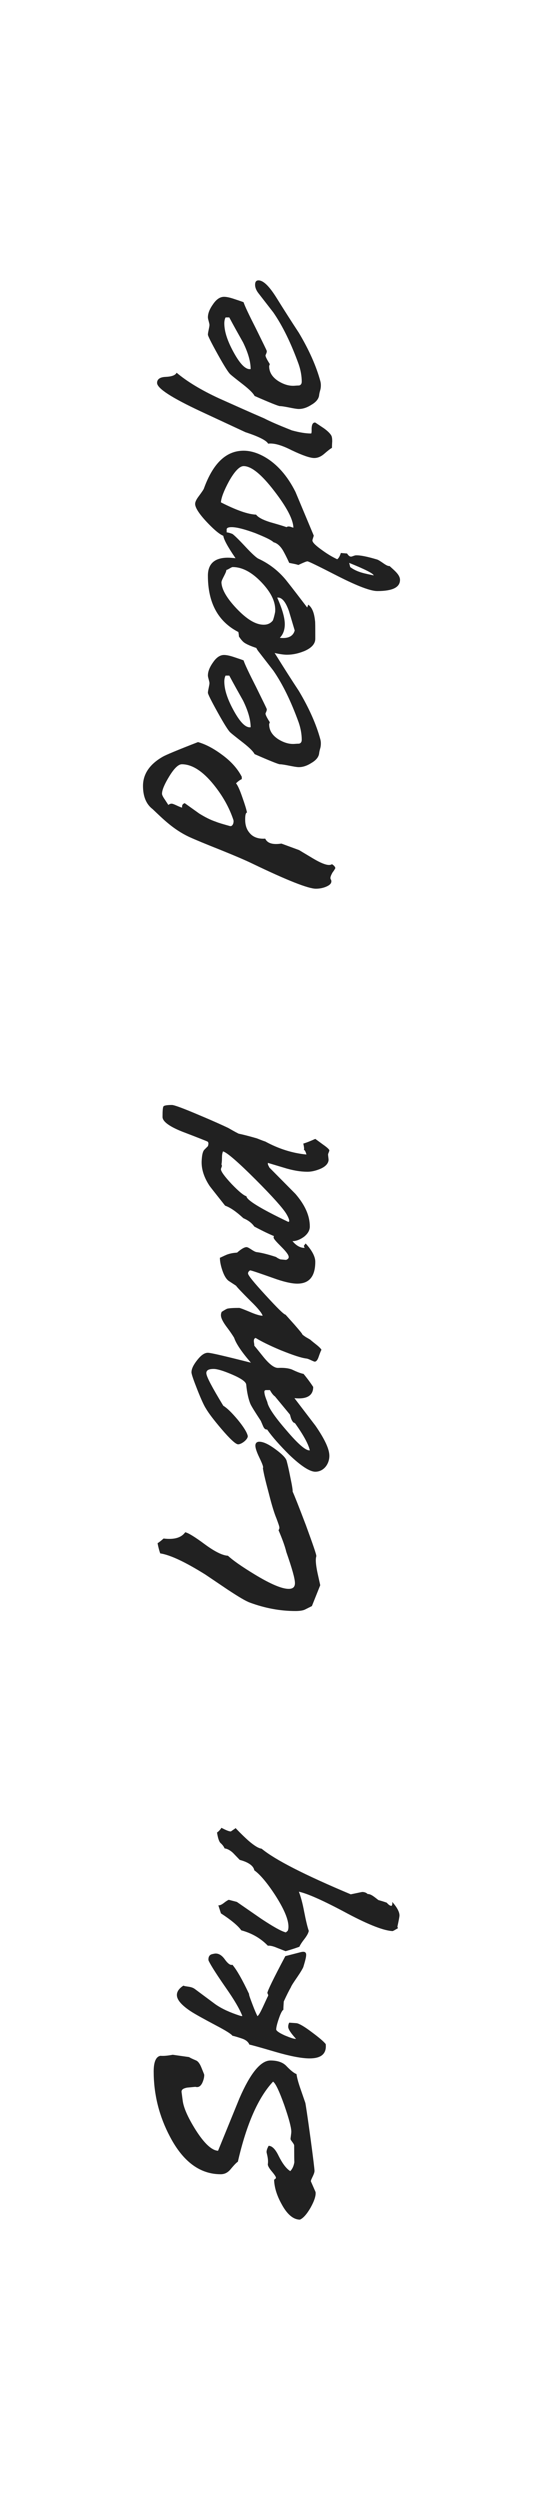
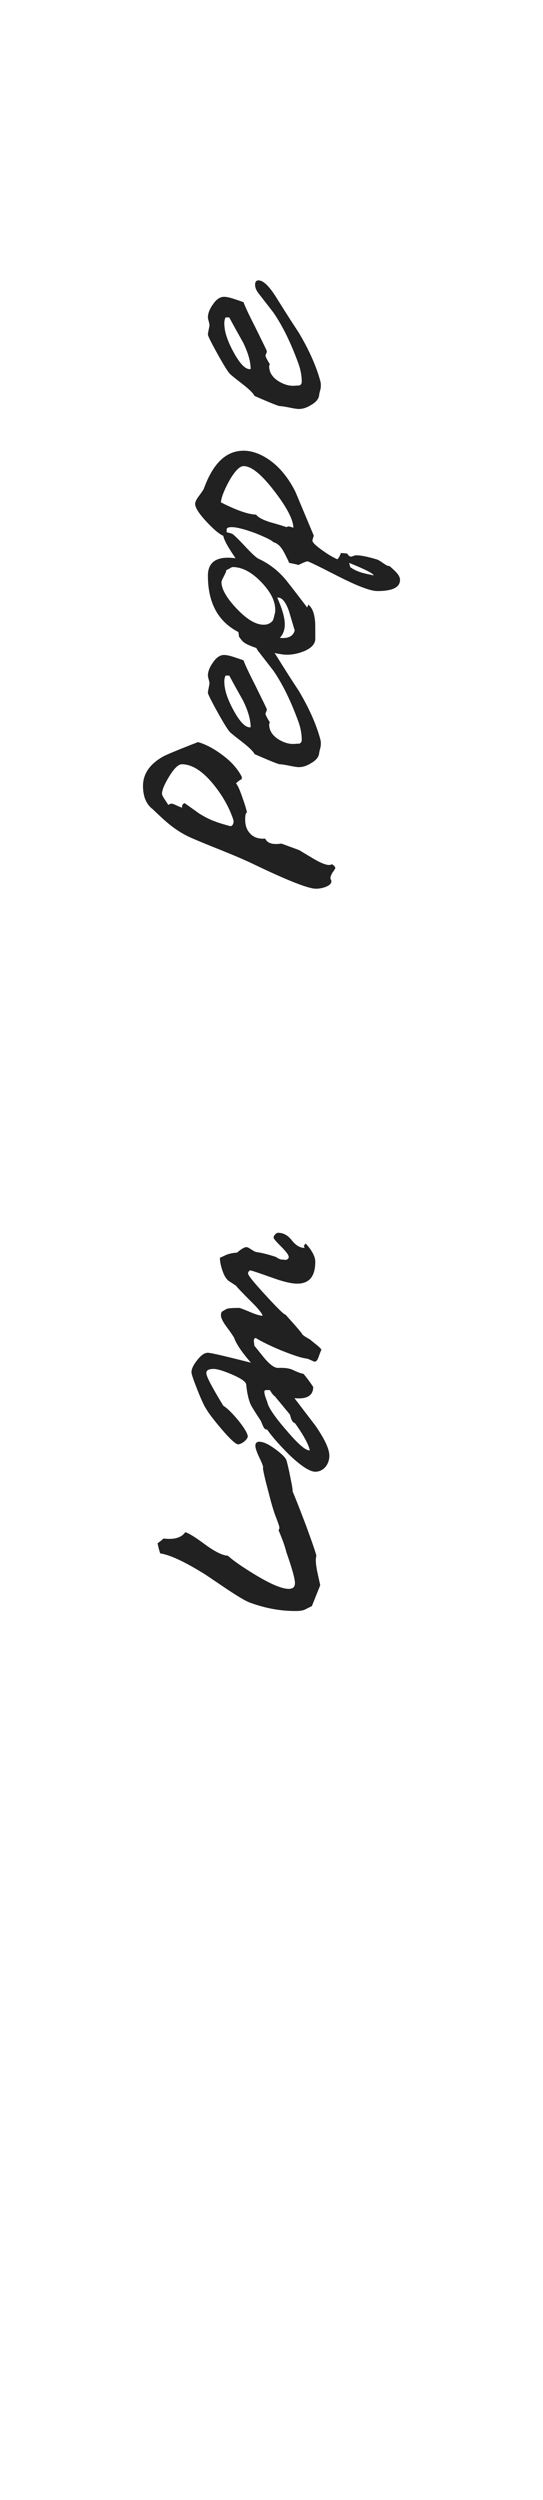
<svg xmlns="http://www.w3.org/2000/svg" version="1.1" x="0px" y="0px" width="100px" height="460px" viewBox="-26.334 -51.588 100 460" xml:space="preserve">
  <defs>
</defs>
  <g>
    <g>
-       <path fill="#212121" d="M8.496,326.917c0.192,0.145,0.624,0.336,1.297,0.625c0.336,0.144,0.672,0.576,0.96,1.296    c0.336,0.815,0.527,1.296,0.527,1.344c0,0.528-0.144,1.009-0.384,1.536c-0.336,0.624-0.72,0.816-1.248,0.672l-1.536,0.145    c-0.72,0.145-1.056,0.384-1.008,0.816l0.191,1.439c0.145,1.393,0.961,3.217,2.4,5.521c1.584,2.496,2.977,3.792,4.129,3.841    l3.937-9.649c2.016-4.656,3.936-6.96,5.712-6.96c1.296,0,2.256,0.336,2.88,0.959c0.816,0.865,1.488,1.393,1.921,1.537    c0.096,0.72,0.336,1.584,0.72,2.688l0.912,2.641c0.048,0.24,0.384,2.352,0.912,6.24s0.769,5.953,0.769,6.24    c0,0.625-0.673,1.537-0.673,1.921l0.864,1.968c0.096,0.625-0.191,1.584-0.912,2.881c-0.72,1.248-1.392,1.968-1.968,2.208    c-1.2,0-2.353-0.96-3.36-2.833c-0.912-1.631-1.345-3.119-1.393-4.464l0.097-0.144c0.144-0.049,0.239-0.145,0.239-0.289    c0-0.144-0.239-0.527-0.768-1.151s-0.769-1.104-0.72-1.345c0.144-0.959-0.24-2.016-0.24-2.207c0-0.336,0.144-0.721,0.384-1.152    c0.624,0,1.248,0.623,1.824,1.824c0.72,1.439,1.44,2.4,2.16,2.832c0.48-0.48,0.769-1.248,0.816-2.256    c-0.048,1.584-0.097,0.768-0.097-2.449c0-0.336-0.672-0.959-0.672-1.199s0.145-1.008,0.145-1.345c0-0.769-0.433-2.399-1.297-4.896    c-0.912-2.545-1.584-3.984-2.063-4.321c-2.736,2.929-4.896,7.825-6.48,14.737c-0.24,0.145-0.673,0.576-1.345,1.393    c-0.527,0.624-1.104,0.912-1.824,0.912c-3.792,0-6.912-2.305-9.313-6.865c-2.017-3.792-3.024-7.824-3.024-12.049    c0-1.775,0.433-2.736,1.248-2.88c0.528,0.048,1.248,0,2.257-0.192L8.496,326.917z" />
-       <path fill="#212121" d="M18.241,323.512c-0.576-0.192-1.152-0.384-1.776-0.528c-0.239-0.336-1.248-0.96-3.072-1.92    c-2.256-1.2-3.84-2.064-4.704-2.641c-1.632-1.104-2.448-2.063-2.448-2.928c0-0.624,0.384-1.2,1.2-1.729    c0.528,0.24,1.392,0.096,2.112,0.625l3.744,2.783c1.152,0.816,2.688,1.537,4.656,2.16c0.24,0.049,0.336,0.049,0.336,0    c-0.527-1.344-1.536-3.023-2.976-5.088c-1.633-2.353-2.688-3.984-3.169-4.944c-0.048-0.097-0.096-0.192-0.096-0.337    c0-0.575,0.24-0.912,0.768-1.008c0.192-0.048,0.385-0.096,0.576-0.096c0.624,0,1.2,0.385,1.729,1.152    c0.528,0.72,1.008,1.057,1.344,0.912c0.816,0.96,1.824,2.736,3.072,5.377c-0.048,0.144,0.192,0.768,0.624,1.92    c0.433,1.152,0.769,1.871,0.912,2.16c0.24-0.145,0.528-0.672,0.96-1.584l0.864-1.873c0.145-0.24,0.192-0.384,0.145-0.479    c-0.097-0.24-0.145-0.337-0.145-0.288c0-0.385,1.104-2.641,3.313-6.816l2.784-0.721c0.72-0.191,1.057-0.048,1.057,0.48    c0,0.432-0.192,1.152-0.528,2.256c-0.145,0.336-0.48,0.912-1.104,1.824s-1.056,1.536-1.2,1.92    c-0.336,0.576-0.768,1.44-1.296,2.593c-0.048,0.912-0.096,1.392-0.048,1.487c-0.24,0.145-0.528,0.673-0.864,1.681    c-0.336,0.96-0.479,1.632-0.479,1.968c0,0.24,0.527,0.625,1.584,1.104c1.056,0.433,1.728,0.673,2.063,0.624    c-0.96-1.056-1.439-1.775-1.439-2.208c0-0.24,0.048-0.528,0.191-0.769l1.345,0.097c0.432,0.048,1.392,0.575,2.784,1.632    c1.296,0.96,2.16,1.68,2.592,2.209c0.192,1.775-0.815,2.64-2.976,2.64c-1.393,0-3.505-0.384-6.289-1.2    c-2.928-0.864-4.513-1.296-4.801-1.344C19.394,324.136,18.961,323.752,18.241,323.512z" />
-       <path fill="#212121" d="M24.674,306.809c-0.672-0.288-1.248-0.432-1.68-0.384c-1.297-1.344-2.929-2.305-4.896-2.832    c-0.576-0.816-1.824-1.873-3.745-3.121l-0.479-1.487c0.24,0.048,0.576-0.097,0.96-0.384c0.48-0.385,0.816-0.576,0.96-0.625    l1.488,0.385l4.513,3.12c2.112,1.392,3.6,2.256,4.512,2.496l0.336-0.288c0.097-0.191,0.145-0.432,0.145-0.768    c0-1.345-0.816-3.265-2.448-5.809c-1.536-2.353-2.832-3.841-3.841-4.561c-0.144-0.816-1.056-1.488-2.688-1.92l-1.248-1.297    c-0.576-0.527-1.104-0.768-1.536-0.816c-0.145-0.336-0.385-0.672-0.769-1.008c-0.24-0.24-0.479-0.912-0.624-1.92    c0.24-0.145,0.528-0.432,0.816-0.863c0.815,0.432,1.392,0.672,1.728,0.672l0.912-0.625l0.048,0.097    c0.912,0.96,1.681,1.681,2.209,2.16c1.151,1.008,1.968,1.487,2.496,1.536c2.496,2.064,7.969,4.848,16.417,8.4    c1.393-0.288,2.064-0.432,2.112-0.432c0.433,0,0.769,0.144,1.008,0.384c0.624-0.048,1.393,0.672,1.969,1.104    c0.336,0.096,0.864,0.24,1.536,0.479c0.384,0.433,0.672,0.624,0.912,0.576c0.144-0.239,0.144-0.479,0.096-0.72    c0.912,1.008,1.344,1.872,1.344,2.496c0,0.24-0.144,0.96-0.384,2.064l0.097,0.287c-0.433,0.24-0.721,0.433-0.961,0.528    c-1.536-0.048-4.32-1.104-8.305-3.216c-4.368-2.353-7.393-3.697-8.977-4.033c0.336,0.865,0.672,2.064,0.96,3.602    c0.336,1.728,0.624,2.928,0.864,3.6c-0.048,0.336-0.288,0.816-0.72,1.393c-0.528,0.672-0.864,1.199-1.009,1.535    c-0.527,0.192-1.344,0.48-2.544,0.816L24.674,306.809z" />
      <path fill="#212121" d="M21.409,216.568c-0.575-1.2-0.815-2.017-0.672-2.448c0.097-0.287,0.336-0.432,0.672-0.432    c0.721,0,1.681,0.432,2.929,1.344s1.968,1.633,2.112,2.16c0.144,0.528,0.384,1.488,0.672,2.977    c0.336,1.584,0.48,2.496,0.432,2.688c0.337,0.721,1.152,2.785,2.448,6.193c1.297,3.553,1.969,5.473,1.921,5.713    c-0.049,0.144-0.097,0.383-0.097,0.72c0,0.528,0.097,1.344,0.336,2.448l0.48,2.16l-1.536,3.84l-1.344,0.672    c-0.337,0.145-0.912,0.24-1.681,0.24c-2.832,0-5.616-0.527-8.353-1.535c-0.816-0.289-2.16-1.105-4.128-2.4l-4.129-2.785    c-3.696-2.304-6.433-3.6-8.305-3.888c-0.144-0.433-0.336-1.056-0.48-1.872c0.24-0.145,0.625-0.433,1.104-0.864    c1.968,0.239,3.265-0.144,3.984-1.152c0.528,0.097,1.729,0.816,3.601,2.208c1.824,1.344,3.264,2.064,4.272,2.112    c0.863,0.816,2.496,1.968,4.944,3.456c2.928,1.776,4.992,2.641,6.24,2.641c0.769,0,1.152-0.336,1.152-1.057    c0-0.815-0.528-2.688-1.584-5.712c-0.24-1.009-0.721-2.353-1.44-4.032c0.144-0.192,0.192-0.385,0.144-0.576    c0-0.145-0.191-0.672-0.527-1.584c-0.385-0.912-0.864-2.448-1.393-4.561c-0.576-2.16-0.96-3.696-1.104-4.705    C22.226,218.393,21.985,217.769,21.409,216.568z" />
      <path fill="#212121" d="M19.394,194.826c0.24,0.144,1.104,1.151,2.592,3.024c1.248,1.584,2.208,2.304,2.929,2.256    c1.008-0.048,1.872,0.048,2.496,0.288c0.912,0.433,1.632,0.72,2.16,0.815c0.432,0.529,1.056,1.297,1.776,2.4    c0,1.584-1.152,2.305-3.456,2.064l3.888,5.089c1.681,2.448,2.544,4.272,2.544,5.521c0,1.535-1.056,2.928-2.592,2.928    c-1.008,0-2.641-1.056-4.801-3.12c-1.68-1.681-3.072-3.216-4.08-4.656c-0.288,0.048-0.528-0.144-0.72-0.576l-0.433-1.008    c-1.104-1.681-1.728-2.688-1.92-3.12c-0.336-0.816-0.624-2.017-0.768-3.553c-0.049-0.527-0.961-1.152-2.641-1.872    c-1.584-0.672-2.688-1.009-3.36-1.009c-0.912,0-1.344,0.24-1.344,0.769c0,0.624,1.056,2.593,3.12,6.001    c0.72,0.432,1.584,1.296,2.64,2.544c1.104,1.345,1.729,2.353,1.873,3.024c0.048,0.624-1.152,1.536-1.776,1.536    c-0.433,0-1.488-0.96-3.12-2.88c-1.345-1.584-2.305-2.833-2.833-3.744c-0.288-0.433-0.815-1.537-1.536-3.361    c-0.72-1.824-1.104-2.928-1.104-3.264c0-0.625,0.336-1.344,1.056-2.256c0.721-0.912,1.345-1.345,1.969-1.345    c0.527,0,3.168,0.624,7.92,1.824c-2.16-2.496-3.216-4.272-3.216-5.28c0-0.145,0.048-0.288,0.096-0.385    C17.377,193.722,18.241,194.202,19.394,194.826z M28.034,210.331c-0.048-0.048-0.192-0.144-0.336-0.191    c-0.528-0.576-0.528-1.297-0.672-1.488l-2.736-3.313c-0.24-0.145-0.576-0.527-0.912-1.152h-0.769    c-0.239,0.049-0.288,0.192-0.239,0.528c0.048,0.433,0.239,0.96,0.527,1.681c0.145,0.912,1.296,2.64,3.505,5.184    c2.16,2.545,3.6,3.793,4.32,3.697C30.482,214.172,29.57,212.491,28.034,210.331z" />
      <path fill="#212121" d="M27.891,192.14c0.96,1.105,1.439,1.681,1.439,1.777c0,0.047,0.24,0.239,0.672,0.527    c0.576,0.336,0.864,0.48,0.864,0.528c0,0,0.336,0.288,1.008,0.815c0.673,0.529,1.009,0.912,1.009,1.057    c0-0.191-0.192,0.24-0.576,1.344c-0.192,0.528-0.433,0.769-0.672,0.769c-0.24,0-1.104-0.528-1.536-0.576    c-0.912-0.097-2.496-0.624-4.753-1.536c-2.064-0.864-3.6-1.633-4.608-2.256c-0.288,0.096-0.384,0.384-0.288,0.912    c0.097,0.479,0.048,0.816-0.096,0.96c-0.336,0.336-0.816,0.528-1.344,0.528c-0.528,0-0.961-0.24-1.297-0.672    c-0.432-1.009-1.151-2.209-2.16-3.553c-0.815-1.057-1.2-1.824-1.2-2.353c0-0.239,0.049-0.433,0.145-0.624    c0.528-0.336,0.864-0.527,1.008-0.576c0.384-0.096,1.104-0.145,2.208-0.145c0.145,0,0.769,0.24,1.921,0.721    c1.104,0.48,1.92,0.721,2.399,0.721c-0.144-0.48-0.863-1.393-2.208-2.689c-1.584-1.584-2.496-2.543-2.688-2.832l-1.392-0.912    c-0.432-0.336-0.816-0.959-1.152-1.968c-0.288-0.864-0.432-1.632-0.432-2.257c0.72-0.336,1.2-0.575,1.536-0.672    c0.432-0.144,0.96-0.24,1.632-0.287c0.769-0.672,1.345-1.008,1.729-1.008c0.432,0,1.2,0.768,1.824,0.911    c0.815,0.097,2.063,0.384,3.648,0.912c0.144,0.144,0.432,0.288,0.768,0.433l1.056,0.096c0.337-0.145,0.48-0.288,0.48-0.528    c0-0.384-0.48-1.008-1.392-1.92c-0.912-0.912-1.393-1.44-1.393-1.681c0-0.336,0.48-0.863,0.816-0.863    c1.008,0,1.824,0.479,2.544,1.392s1.488,1.393,2.353,1.393l-0.145-0.384l0.336-0.433c1.2,1.296,1.776,2.448,1.776,3.36    c0,2.688-1.104,4.032-3.313,4.032c-1.056,0-2.544-0.336-4.512-1.056c-2.448-0.864-3.841-1.344-4.177-1.393    c-0.24,0.145-0.384,0.336-0.384,0.576c0,0.336,1.056,1.633,3.216,3.984s3.36,3.553,3.696,3.601L27.891,192.14z" />
-       <path fill="#212121" d="M30.099,160.845c-0.145-0.529-0.288-0.816-0.48-0.865c0.096-0.096,0.048-0.479-0.096-1.151    c0.528-0.144,1.248-0.433,2.208-0.864l1.44,1.057c0.768,0.527,1.151,0.912,1.151,1.056c0,0.192-0.239,0.575-0.239,0.769    c0,0.191,0.096,0.768,0.096,1.008c-0.048,0.623-0.528,1.199-1.536,1.632c-0.816,0.336-1.584,0.528-2.353,0.528    c-1.296,0-2.736-0.24-4.416-0.769l-2.88-0.864c0,0.145,0,0.24,0.048,0.385l0.239,0.479l4.801,4.849    c1.776,2.064,2.641,4.032,2.641,6c0,0.672-0.336,1.297-1.057,1.873c-0.72,0.527-1.439,0.815-2.16,0.815    c-1.344,0-3.696-0.912-7.009-2.688c-0.432-0.623-1.104-1.152-2.016-1.535c-1.296-1.201-2.4-1.969-3.36-2.305    c-1.776-2.256-2.784-3.504-2.929-3.744c-0.96-1.488-1.439-2.977-1.392-4.416c0.048-1.104,0.191-1.777,0.479-2.113    c0.433-0.432,0.673-0.672,0.673-0.672c0.144-0.432,0.144-0.72-0.097-0.863c-0.096-0.049-1.632-0.672-4.656-1.824    c-2.4-0.961-3.601-1.873-3.601-2.688c0-1.152,0.049-1.824,0.192-1.968c0.145-0.145,0.624-0.24,1.536-0.24    c0.432,0,2.112,0.623,5.04,1.871c2.641,1.105,4.417,1.921,5.329,2.354c0.432,0.239,1.056,0.623,1.92,1.056    c0.72,0.144,1.872,0.432,3.36,0.864c0.96,0.384,1.488,0.576,1.536,0.576C25.058,159.836,27.603,160.604,30.099,160.845z     M14.545,161.468c0,0.576-0.048,0.961-0.096,1.2c0.096,0.144,0.096,0.288,0.048,0.433c-0.096,0.24-0.145,0.384-0.145,0.432    c0,0.432,0.673,1.344,1.969,2.736c1.296,1.344,2.208,2.112,2.736,2.256c0,0.672,2.544,2.256,7.681,4.705    c0.144,0,0.191-0.049,0.191-0.192c0-0.24-0.191-0.72-0.576-1.345c-0.624-1.008-2.496-3.119-5.616-6.24    c-3.264-3.264-5.28-4.992-6-5.184C14.593,160.604,14.545,160.988,14.545,161.468z" />
      <path fill="#212121" d="M18.817,99.214c0,0.96,0.24,1.776,0.768,2.4c0.624,0.816,1.633,1.2,2.929,1.104    c0.384,0.865,1.393,1.152,2.977,0.912l3.264,1.201c0,0,0.864,0.527,2.641,1.584c1.296,0.768,2.256,1.152,2.88,1.152    c0.192,0,0.385-0.049,0.528-0.145c0.384,0.24,0.576,0.48,0.624,0.72c-0.144,0.288-0.336,0.576-0.528,0.816    c-0.239,0.432-0.384,0.769-0.384,1.008c0,0.144,0.048,0.24,0.145,0.384c0.144,0.528-0.192,0.912-1.009,1.248    c-0.624,0.24-1.2,0.336-1.824,0.336c-1.392,0-5.28-1.535-11.665-4.607c-1.392-0.672-3.312-1.488-5.809-2.496    c-2.784-1.104-4.752-1.921-5.904-2.449c-2.832-1.344-4.704-3.216-6.673-5.088C0.576,96.382,0,94.941,0,93.021    c0-2.16,1.2-3.984,3.648-5.376c0.479-0.289,2.64-1.201,6.48-2.689c1.536,0.433,3.072,1.297,4.656,2.497s2.688,2.496,3.408,3.888    v0.433c-0.24,0.096-0.624,0.336-1.057,0.769c0.288,0.336,0.673,1.151,1.152,2.543c0.48,1.345,0.769,2.305,0.864,2.833    C18.913,97.966,18.817,98.397,18.817,99.214z M5.28,96.286c0.384,0,1.488,0.672,1.92,0.72c-0.048-0.433,0.096-0.672,0.48-0.815    l2.688,1.92c1.009,0.623,2.017,1.152,3.024,1.488c0.576,0.239,1.44,0.479,2.641,0.815c0.24,0.048,0.432-0.097,0.576-0.433    c0.096-0.336,0.096-0.575,0-0.815c-0.769-2.257-1.969-4.368-3.601-6.385c-2.017-2.496-3.984-3.744-5.856-3.744    c-0.624,0-1.393,0.72-2.305,2.208c-0.911,1.488-1.344,2.545-1.344,3.217c0,0.191,0.145,0.527,0.48,1.008    c0.432,0.672,0.672,1.008,0.672,1.057C4.848,96.382,5.04,96.286,5.28,96.286z" />
      <path fill="#212121" d="M18.481,85.103c-1.488-1.152-2.256-1.775-2.4-1.92c-0.336-0.288-1.104-1.488-2.304-3.648    c-1.2-2.16-1.824-3.408-1.824-3.648c0-0.432,0.288-1.393,0.288-1.775c0-0.336-0.288-1.057-0.288-1.393    c0-0.768,0.336-1.584,0.96-2.448c0.624-0.912,1.296-1.345,2.016-1.345c0.48,0,1.104,0.145,1.824,0.385    c1.152,0.384,1.729,0.576,1.776,0.624c0.192,0.624,0.96,2.256,2.305,4.896c1.296,2.64,1.968,3.984,1.968,4.08    c0,0.384-0.24,0.673-0.24,0.816c0,0.192,0.24,0.72,0.769,1.536c0.048,0.191-0.097,0.24-0.097,0.432    c0,1.104,0.576,2.016,1.681,2.736c1.008,0.624,1.968,0.912,2.928,0.864c0.576-0.048,0.864-0.048,0.912-0.048    c0.336-0.096,0.48-0.336,0.48-0.721c0-1.008-0.192-2.111-0.576-3.216c-1.393-3.841-2.929-7.009-4.656-9.505l-2.641-3.408    c-0.479-0.576-0.72-1.152-0.72-1.68c0-0.529,0.192-0.816,0.624-0.816c0.912,0,2.016,1.104,3.36,3.264    c1.344,2.16,2.688,4.273,4.08,6.385c1.92,3.217,3.217,6.193,3.937,8.833c0.144,0.479,0.144,1.008,0.048,1.536    c-0.096,0.336-0.192,0.672-0.24,1.008c-0.048,0.721-0.527,1.344-1.439,1.873c-0.816,0.527-1.585,0.768-2.305,0.768    c-0.815,0-2.688-0.528-3.504-0.528c-0.24,0-1.824-0.624-4.656-1.872C20.306,86.687,19.634,86.015,18.481,85.103z M15.217,72.718    c-0.144,0.24-0.24,0.624-0.24,1.104c0,1.488,0.576,3.265,1.776,5.425s2.208,3.12,3.072,2.977c0-1.392-0.479-3.024-1.392-4.896    c-0.864-1.536-1.729-3.072-2.545-4.608H15.217z" />
      <path fill="#212121" d="M14.785,46.895c0-0.336,0.191-0.528,0.528-0.528c0.288,0,0.672,0.096,1.151,0.288    c0.24,0.144,1.057,0.912,2.353,2.304c1.296,1.393,2.112,2.113,2.448,2.257c1.968,0.912,3.648,2.208,5.04,3.888    c1.345,1.681,2.641,3.408,3.937,5.089l0.192-0.528c0.72,0.528,1.104,1.537,1.248,2.977c0.048,0.145,0.048,1.248,0.048,3.313    c0,0.912-0.672,1.68-2.017,2.256c-1.056,0.432-2.111,0.672-3.216,0.672c-0.816,0-2.16-0.24-4.032-0.768    c-1.92-0.528-3.168-1.008-3.792-1.439c-0.288-0.193-0.625-0.576-1.009-1.152c0-0.24-0.048-0.528-0.096-0.816    c-3.744-1.92-5.616-5.377-5.616-10.369c0-2.208,1.248-3.313,3.696-3.313c0.432,0,0.863,0.049,1.392,0.096    C15.553,48.958,14.785,47.519,14.785,46.895z M14.449,55.583c0.048,1.297,1.008,2.928,2.784,4.801    c1.872,1.968,3.504,2.977,4.992,2.977c0.72,0,1.248-0.24,1.681-0.769c0.144-0.336,0.287-0.864,0.432-1.584    c0.144-1.776-0.72-3.552-2.496-5.425c-1.776-1.872-3.553-2.832-5.329-2.832c-0.239,0-0.911,0.527-1.151,0.527    C15.313,53.903,14.449,55.056,14.449,55.583z M26.114,63.264c0,1.009-0.288,1.872-0.912,2.497    c0.191,0.047,0.384,0.047,0.624,0.047c1.152,0,1.872-0.479,2.112-1.392l-1.057-3.552c-0.624-1.777-1.344-2.593-2.16-2.497    C25.634,60.432,26.114,62.063,26.114,63.264z" />
      <path fill="#212121" d="M31.442,46.944c0,0.192-0.24,0.721-0.24,0.912c0,0.385,0.672,1.008,1.969,1.92    c1.008,0.721,1.872,1.201,2.592,1.537c0.24-0.145,0.48-0.528,0.672-1.152l1.152,0.096c0.24,0.385,0.48,0.576,0.72,0.576    c0.192,0,0.673-0.24,0.864-0.24c0.816-0.048,2.16,0.24,3.937,0.768c0.192,0.049,0.576,0.289,1.2,0.721    c0.479,0.336,0.864,0.528,1.104,0.48c0.815,0.768,1.92,1.584,1.92,2.544c0,1.392-1.393,2.063-4.177,2.063    c-1.248,0-3.648-0.912-7.248-2.736c-3.553-1.823-5.425-2.735-5.617-2.735c-0.191,0-0.768,0.239-1.68,0.672    c-0.384-0.144-0.96-0.24-1.681-0.384c-0.479-1.057-0.863-1.776-1.104-2.209c-0.528-0.912-1.152-1.439-1.776-1.584    c-0.432-0.432-1.584-0.96-3.36-1.68c-1.968-0.721-3.408-1.104-4.368-1.104c-0.528,0-0.816,0.096-0.912,0.336v1.344    c-0.624,0.144-1.729-0.624-3.36-2.305c-1.632-1.68-2.448-2.928-2.448-3.648c0-0.384,0.24-0.863,0.72-1.488    c0.528-0.72,0.864-1.199,0.912-1.392c1.681-4.608,4.081-6.913,7.297-6.913c1.248,0,2.544,0.385,3.889,1.152    c2.256,1.297,4.176,3.457,5.664,6.433L31.442,46.944z M20.834,43.104c0.336,0.48,1.199,0.96,2.592,1.393    c1.008,0.287,2.017,0.575,3.024,0.912c0.144-0.145,0.384-0.145,0.624-0.097c0.191,0.048,0.384,0.144,0.624,0.192    c-0.048-1.537-1.248-3.793-3.505-6.721c-2.352-3.072-4.224-4.608-5.664-4.608c-0.72,0-1.632,0.911-2.688,2.784    c-0.96,1.775-1.439,3.072-1.488,3.889C17.186,42.288,19.346,43.056,20.834,43.104z M38.163,52.753    c1.344,1.008,2.832,1.2,4.32,1.536c-0.048-0.336-1.536-1.104-4.513-2.304L38.163,52.753z" />
-       <path fill="#212121" d="M33.314,27.217c0.672,0.48,1.104,0.912,1.345,1.296c0.144,0.24,0.191,0.625,0.191,1.104    c-0.048,0.672-0.048,1.056-0.048,1.2c-0.288,0.145-0.768,0.527-1.488,1.152c-0.576,0.48-1.152,0.72-1.776,0.72    c-0.768,0-2.16-0.479-4.176-1.44c-1.872-0.96-3.313-1.344-4.32-1.199c-0.288-0.576-1.681-1.297-4.177-2.113l-8.257-3.84    c-5.328-2.496-8.017-4.225-8.017-5.232c0-0.672,0.528-1.057,1.536-1.104c1.152-0.049,1.824-0.289,2.064-0.769    c1.872,1.584,4.464,3.169,7.776,4.704c2.784,1.248,5.568,2.496,8.353,3.697c1.104,0.575,2.784,1.295,5.089,2.207    c1.392,0.385,2.592,0.576,3.553,0.576c0.048,0,0.096-0.191,0.096-0.527c-0.048-1.057,0.191-1.537,0.672-1.488L33.314,27.217z" />
      <path fill="#212121" d="M18.481,19.201c-1.488-1.151-2.256-1.776-2.4-1.92c-0.336-0.288-1.104-1.488-2.304-3.648    c-1.2-2.16-1.824-3.408-1.824-3.648c0-0.432,0.288-1.392,0.288-1.776c0-0.336-0.288-1.056-0.288-1.392    c0-0.769,0.336-1.584,0.96-2.448c0.624-0.912,1.296-1.344,2.016-1.344c0.48,0,1.104,0.144,1.824,0.384    c1.152,0.384,1.729,0.575,1.776,0.624c0.192,0.624,0.96,2.256,2.305,4.896c1.296,2.641,1.968,3.984,1.968,4.08    c0,0.385-0.24,0.672-0.24,0.816c0,0.191,0.24,0.72,0.769,1.536c0.048,0.192-0.097,0.239-0.097,0.432    c0,1.104,0.576,2.017,1.681,2.736c1.008,0.624,1.968,0.912,2.928,0.864c0.576-0.049,0.864-0.049,0.912-0.049    c0.336-0.096,0.48-0.336,0.48-0.719c0-1.009-0.192-2.113-0.576-3.217c-1.393-3.84-2.929-7.009-4.656-9.505l-2.641-3.408    c-0.479-0.576-0.72-1.152-0.72-1.681C20.642,0.288,20.834,0,21.266,0c0.912,0,2.016,1.104,3.36,3.265    c1.344,2.16,2.688,4.271,4.08,6.384c1.92,3.216,3.217,6.192,3.937,8.833c0.144,0.48,0.144,1.008,0.048,1.536    c-0.096,0.336-0.192,0.672-0.24,1.008c-0.048,0.72-0.527,1.345-1.439,1.872c-0.816,0.528-1.585,0.769-2.305,0.769    c-0.815,0-2.688-0.528-3.504-0.528c-0.24,0-1.824-0.624-4.656-1.872C20.306,20.786,19.634,20.113,18.481,19.201z M15.217,6.816    c-0.144,0.239-0.24,0.624-0.24,1.104c0,1.488,0.576,3.264,1.776,5.424s2.208,3.121,3.072,2.977c0-1.393-0.479-3.024-1.392-4.896    c-0.864-1.536-1.729-3.072-2.545-4.608H15.217z" />
    </g>
  </g>
</svg>